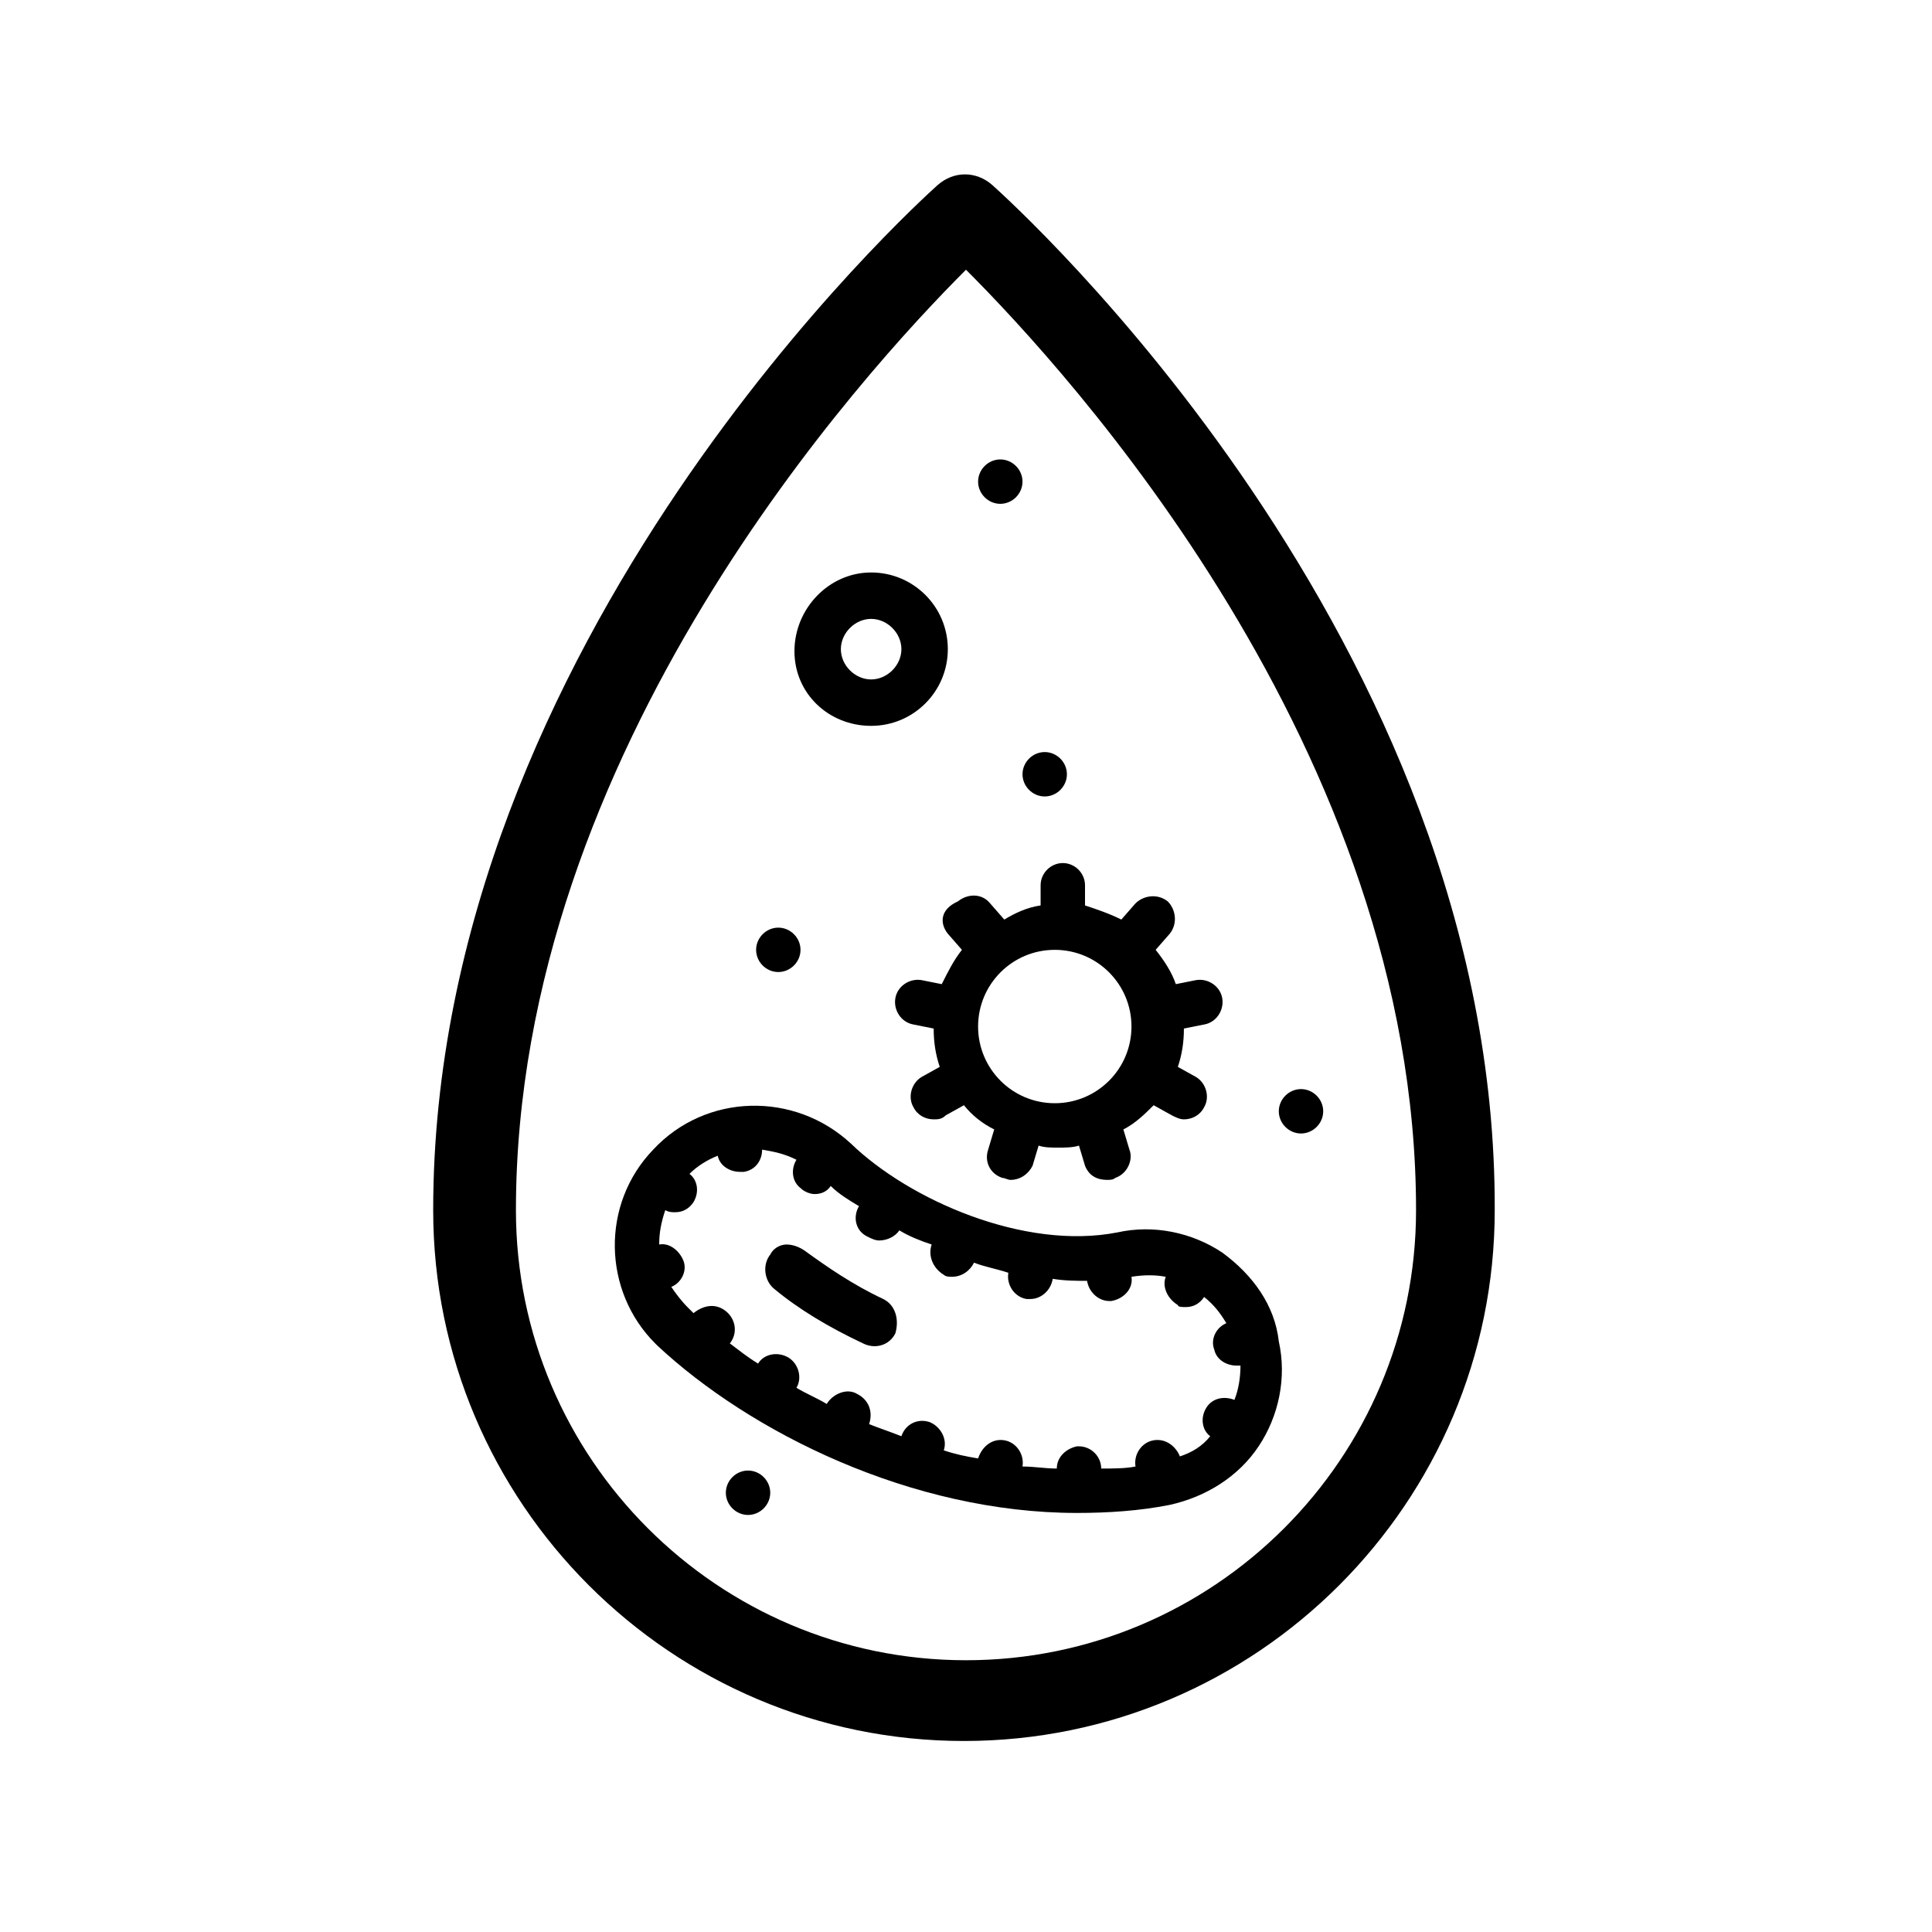
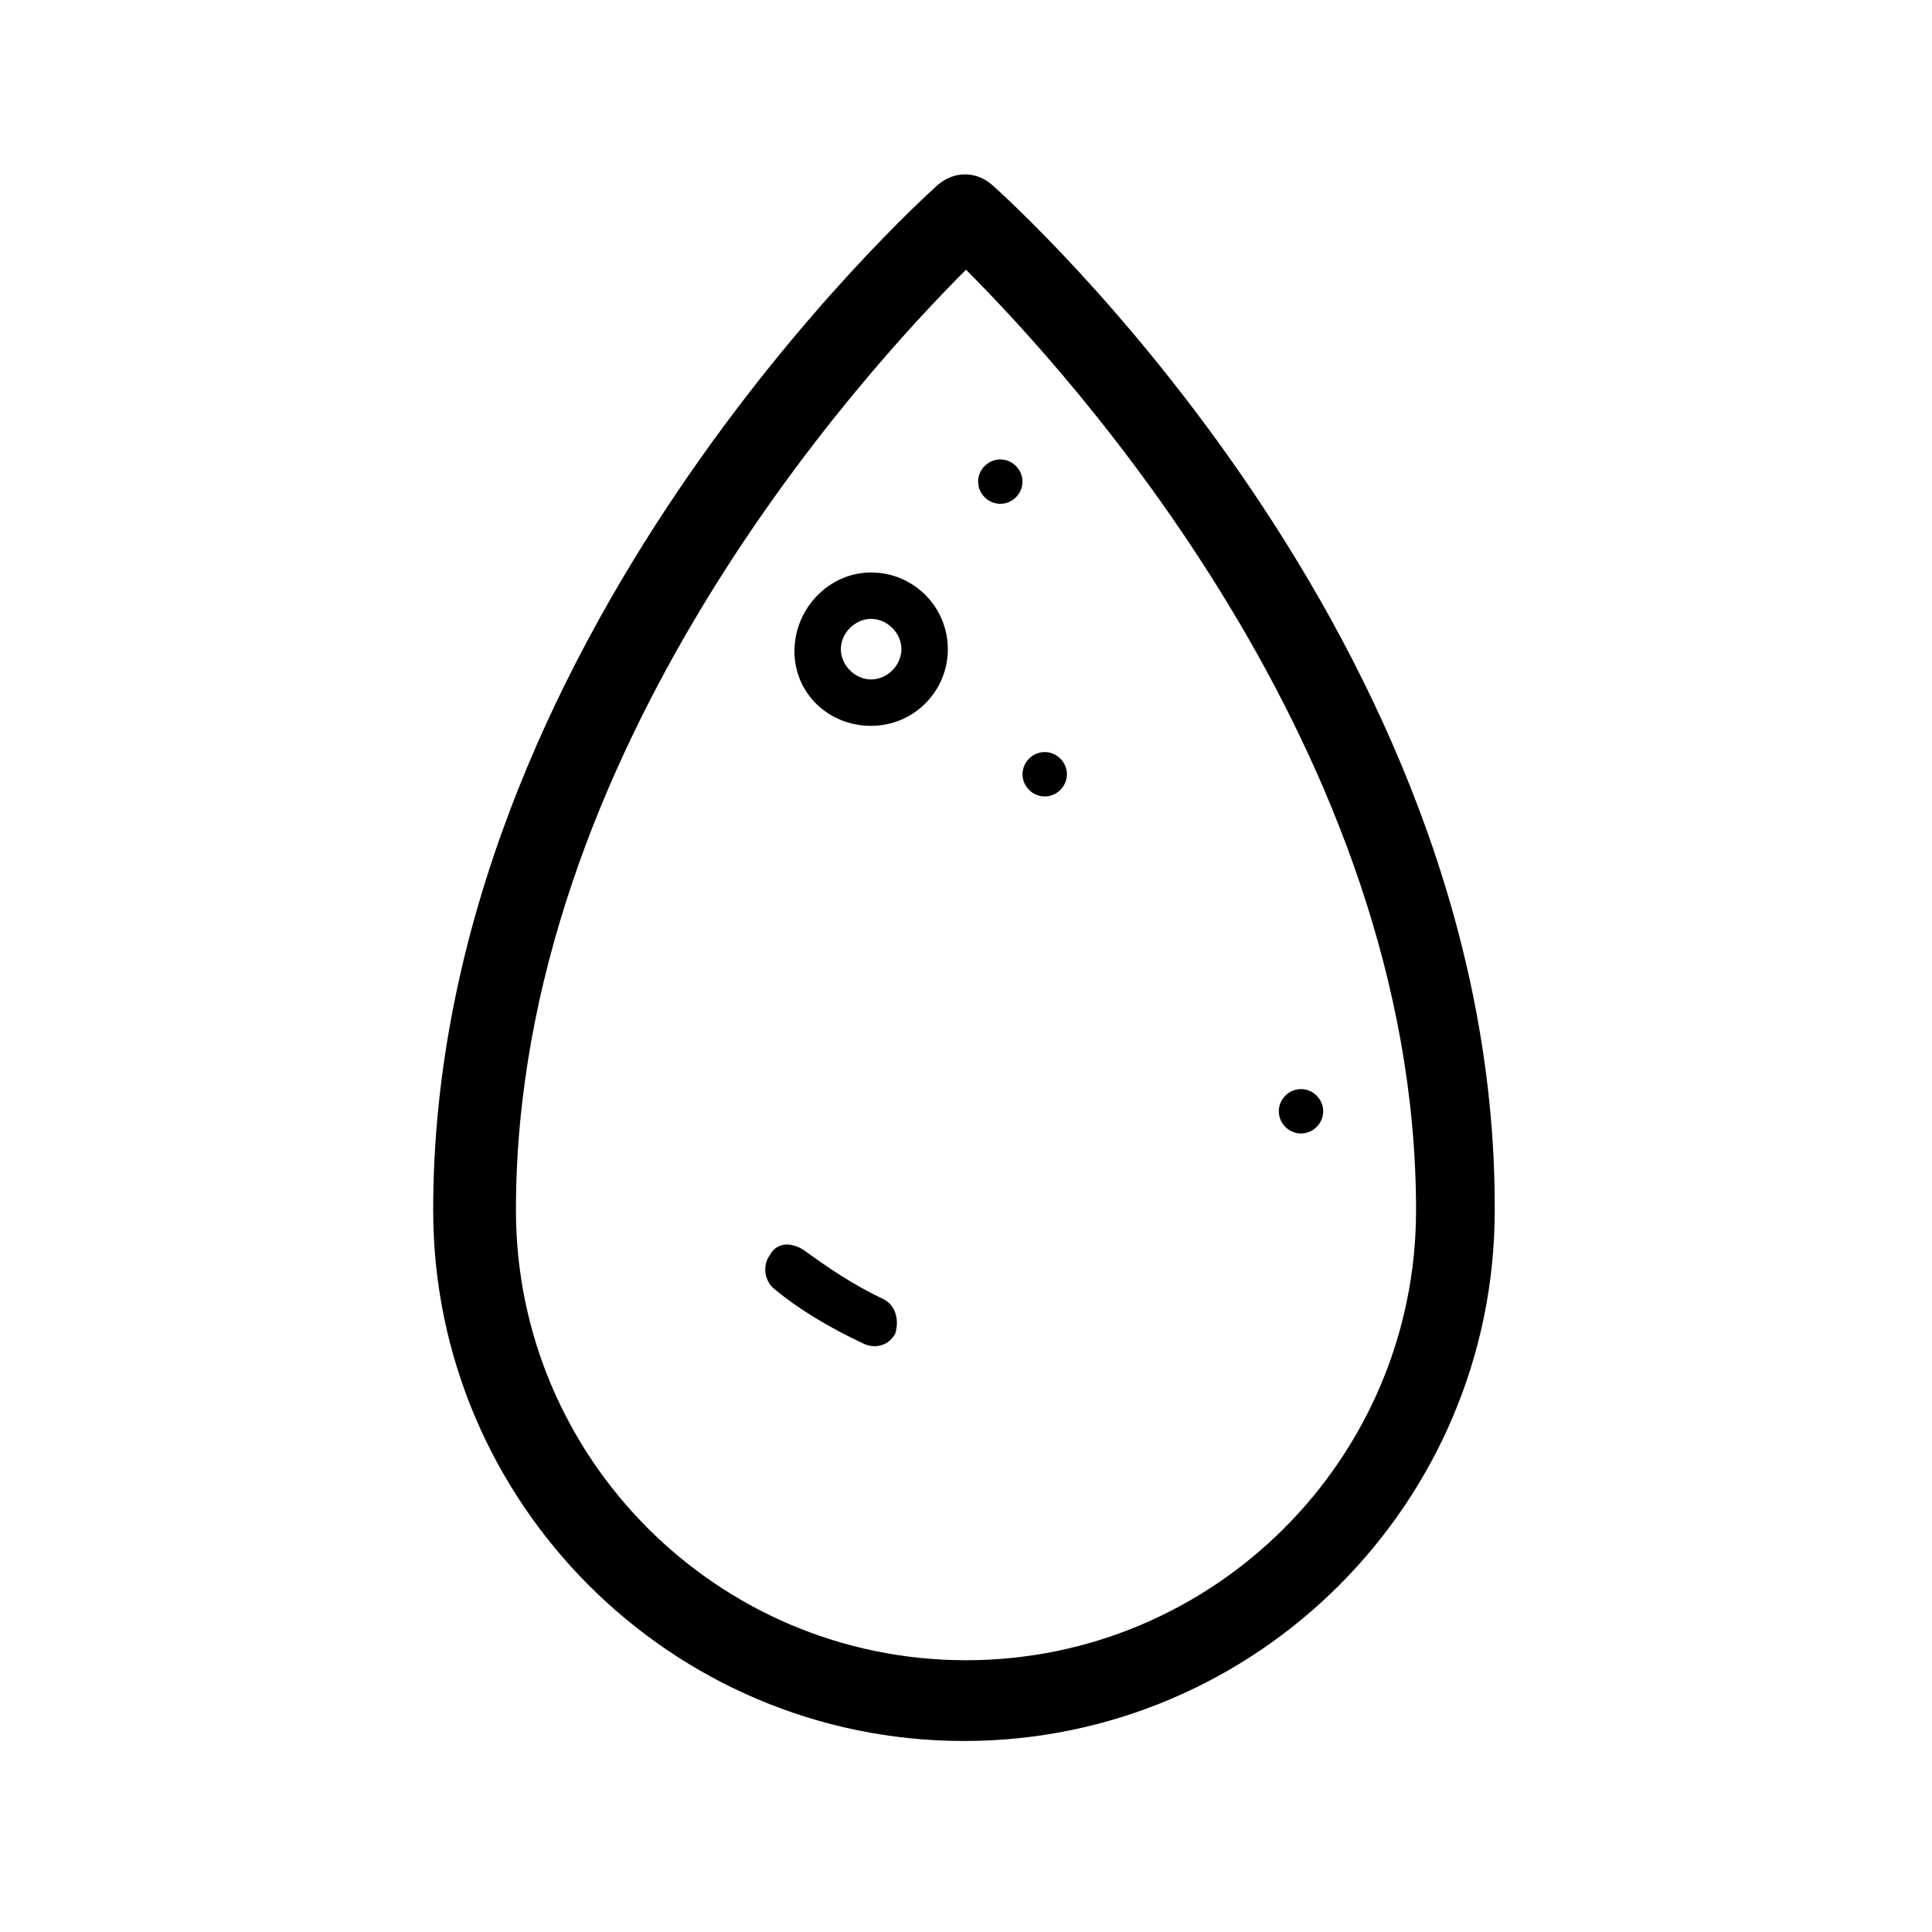
<svg xmlns="http://www.w3.org/2000/svg" fill="#000000" width="800px" height="800px" version="1.1" viewBox="144 144 512 512">
  <g>
    <path d="m406.95 193.02c-4.277-3.742-10.16-3.742-14.441 0-5.348 4.812-133.71 120.87-133.71 271.7 0 77.551 63.109 140.66 140.66 140.66 77.551 0 140.66-63.109 140.66-140.66 0.535-151.36-127.82-266.88-133.17-271.7zm-6.953 390.96c-65.785 0-119.27-53.484-119.27-119.27 0-121.94 92.527-222.49 119.27-249.23 26.742 26.742 119.27 127.29 119.27 249.23 0 65.781-53.484 119.27-119.27 119.27z" />
-     <path d="m342.24 533.71c-3.207 0-5.883 2.676-5.883 5.883 0 3.207 2.676 5.883 5.883 5.883s5.883-2.676 5.883-5.883c0-3.211-2.676-5.883-5.883-5.883z" />
-     <path d="m350.26 401.6c3.207 0 5.883-2.676 5.883-5.883s-2.676-5.883-5.883-5.883c-3.207 0-5.883 2.676-5.883 5.883 0 3.211 2.676 5.883 5.883 5.883z" />
    <path d="m409.09 277.52c3.207 0 5.883-2.676 5.883-5.883s-2.676-5.883-5.883-5.883c-3.207 0-5.883 2.676-5.883 5.883s2.676 5.883 5.883 5.883z" />
    <path d="m488.78 432.62c-3.207 0-5.883 2.676-5.883 5.883 0 3.207 2.676 5.883 5.883 5.883s5.883-2.676 5.883-5.883c0-3.211-2.676-5.883-5.883-5.883z" />
    <path d="m420.86 355.07c3.207 0 5.883-2.676 5.883-5.883 0-3.207-2.676-5.883-5.883-5.883s-5.883 2.676-5.883 5.883c0 3.207 2.676 5.883 5.883 5.883z" />
-     <path d="m467.92 475.95c-8.023-5.348-18.184-7.488-27.812-5.348-24.602 4.812-55.086-8.559-70.598-23.531-14.977-13.906-38.508-13.371-52.414 1.605-13.906 14.441-13.371 37.438 0.535 51.344l0.535 0.535c24.602 22.996 67.387 44.391 111.25 44.391 8.023 0 16.578-0.535 24.602-2.141 9.625-2.141 18.184-7.488 23.531-15.512 5.348-8.023 7.488-18.184 5.348-27.812-1.066-9.625-6.949-17.648-14.973-23.531zm-11.23 54.016c-1.07-2.676-3.742-4.812-6.953-4.277-3.207 0.535-5.348 3.742-4.812 6.953-2.676 0.535-5.883 0.535-9.094 0.535 0-3.207-2.676-5.883-5.883-5.883h-0.535c-2.676 0.535-5.348 2.672-5.348 5.883-3.207 0-5.883-0.535-9.094-0.535 0.535-3.207-1.605-6.418-4.812-6.953-3.207-0.535-5.883 1.605-6.953 4.812-3.207-0.535-5.883-1.07-9.094-2.141 1.07-3.207-1.07-6.418-3.742-7.488-3.207-1.07-6.418 0.535-7.488 3.742-2.676-1.07-5.883-2.141-8.559-3.207 1.07-3.207 0-6.418-3.207-8.023-2.676-1.605-6.418 0-8.023 2.676-2.676-1.605-5.348-2.676-8.023-4.277 1.605-2.676 0.535-6.418-2.141-8.023-2.676-1.605-6.418-1.07-8.023 1.605-2.676-1.605-5.348-3.742-7.488-5.348 2.141-2.676 1.605-6.418-1.07-8.559-2.676-2.141-5.883-1.605-8.559 0.535l-1.605-1.605c-1.605-1.605-3.207-3.742-4.277-5.348 2.676-1.07 4.277-4.277 3.207-6.953-1.07-2.676-3.742-4.812-6.418-4.277 0-3.207 0.535-5.883 1.605-9.094 1.07 0.535 1.605 0.535 2.676 0.535 2.141 0 3.742-1.07 4.812-2.676 1.605-2.676 1.07-5.883-1.07-7.488 2.141-2.141 4.812-3.742 7.488-4.812 0.535 2.676 3.207 4.277 5.883 4.277h1.07c3.207-0.535 4.812-3.207 4.812-5.883 3.207 0.535 5.883 1.07 9.094 2.676-1.605 2.676-1.07 5.883 1.07 7.488 1.07 1.07 2.676 1.605 3.742 1.605 1.605 0 3.207-0.535 4.277-2.141 2.141 2.141 4.812 3.742 7.488 5.348-1.605 2.676-1.07 6.418 2.141 8.023 1.07 0.535 2.141 1.07 3.207 1.07 2.141 0 4.277-1.07 5.348-2.676 2.676 1.605 5.348 2.676 8.559 3.742-1.07 3.207 0.535 6.418 3.207 8.023 0.535 0.535 1.605 0.535 2.141 0.535 2.676 0 4.812-1.605 5.883-3.742 2.676 1.07 5.883 1.605 9.094 2.676-0.535 3.207 1.605 6.418 4.812 6.953h1.07c2.676 0 5.348-2.141 5.883-5.348 3.207 0.535 6.418 0.535 9.094 0.535 0.535 3.207 3.207 5.348 5.883 5.348h0.535c3.207-0.535 5.883-3.207 5.348-6.418 3.207-0.535 6.418-0.535 9.094 0-1.07 2.676 0.535 5.883 3.207 7.488 0.008 0.531 1.078 0.531 2.148 0.531 2.141 0 3.742-1.07 4.812-2.676 2.676 2.141 4.277 4.277 5.883 6.953-2.676 1.07-4.277 4.277-3.207 6.953 0.535 2.676 3.207 4.277 5.883 4.277h1.07c0 3.207-0.535 6.418-1.605 9.094-2.676-1.07-5.883-0.535-7.488 2.141s-1.07 5.883 1.07 7.488c-2.141 2.676-4.816 4.277-8.023 5.348z" />
    <path d="m378.07 488.25c-8.023-3.742-14.977-8.559-20.859-12.836-1.605-1.07-3.207-1.605-4.812-1.605-1.07 0-3.207 0.535-4.277 2.676-2.141 2.676-1.605 6.953 1.07 9.094 6.418 5.348 14.441 10.16 23.531 14.441 3.207 1.605 6.953 0.535 8.559-2.676 1.066-3.746 0-7.488-3.211-9.094z" />
-     <path d="m395.18 391.44 3.742 4.277c-2.141 2.676-3.742 5.883-5.348 9.094l-5.348-1.07c-3.207-0.535-6.418 1.605-6.953 4.812-0.535 3.207 1.605 6.418 4.812 6.953l5.348 1.07c0 3.742 0.535 6.953 1.605 10.16l-4.812 2.676c-2.676 1.605-3.742 5.348-2.141 8.023 1.07 2.141 3.207 3.207 5.348 3.207 1.07 0 2.141 0 3.207-1.07l4.812-2.676c2.141 2.676 4.812 4.812 8.023 6.418l-1.605 5.348c-1.07 3.207 0.535 6.418 3.742 7.488 0.535 0 1.605 0.535 2.141 0.535 2.676 0 4.812-1.605 5.883-3.742l1.605-5.348c1.605 0.535 3.207 0.535 5.348 0.535 1.605 0 3.742 0 5.348-0.535l1.605 5.348c1.07 2.676 3.207 3.742 5.883 3.742 0.535 0 1.605 0 2.141-0.535 3.207-1.07 4.812-4.812 3.742-7.488l-1.605-5.348c3.207-1.605 5.883-4.277 8.023-6.418l4.812 2.676c1.07 0.535 2.141 1.07 3.207 1.07 2.141 0 4.277-1.07 5.348-3.207 1.605-2.676 0.535-6.418-2.141-8.023l-4.812-2.676c1.07-3.207 1.605-6.418 1.605-10.16l5.348-1.07c3.207-0.535 5.348-3.742 4.812-6.953-0.535-3.207-3.742-5.348-6.953-4.812l-5.348 1.07c-1.07-3.207-3.207-6.418-5.348-9.094l3.742-4.277c2.141-2.676 1.605-6.418-0.535-8.559-2.676-2.141-6.418-1.605-8.559 0.535l-3.742 4.277c-3.207-1.605-6.418-2.676-9.625-3.742v-5.348c0-3.207-2.676-5.883-5.883-5.883-3.207 0-5.883 2.676-5.883 5.883v5.348c-3.742 0.535-6.953 2.141-9.625 3.742l-3.742-4.277c-2.141-2.676-5.883-2.676-8.559-0.535-4.805 2.141-4.805 5.883-2.668 8.559zm48.672 24.602c0 11.23-9.094 20.324-20.324 20.324s-20.324-9.094-20.324-20.324 9.094-20.324 20.324-20.324 20.324 9.094 20.324 20.324z" />
    <path d="m374.86 336.36c11.23 0 20.324-9.094 20.324-20.324s-9.094-20.324-20.324-20.324c-11.234 0-20.324 9.625-20.324 20.859 0 11.23 9.09 19.789 20.324 19.789zm0-28.348c4.277 0 8.023 3.742 8.023 8.023 0 4.277-3.742 8.023-8.023 8.023-4.277 0-8.023-3.742-8.023-8.023s3.742-8.023 8.023-8.023z" />
  </g>
</svg>